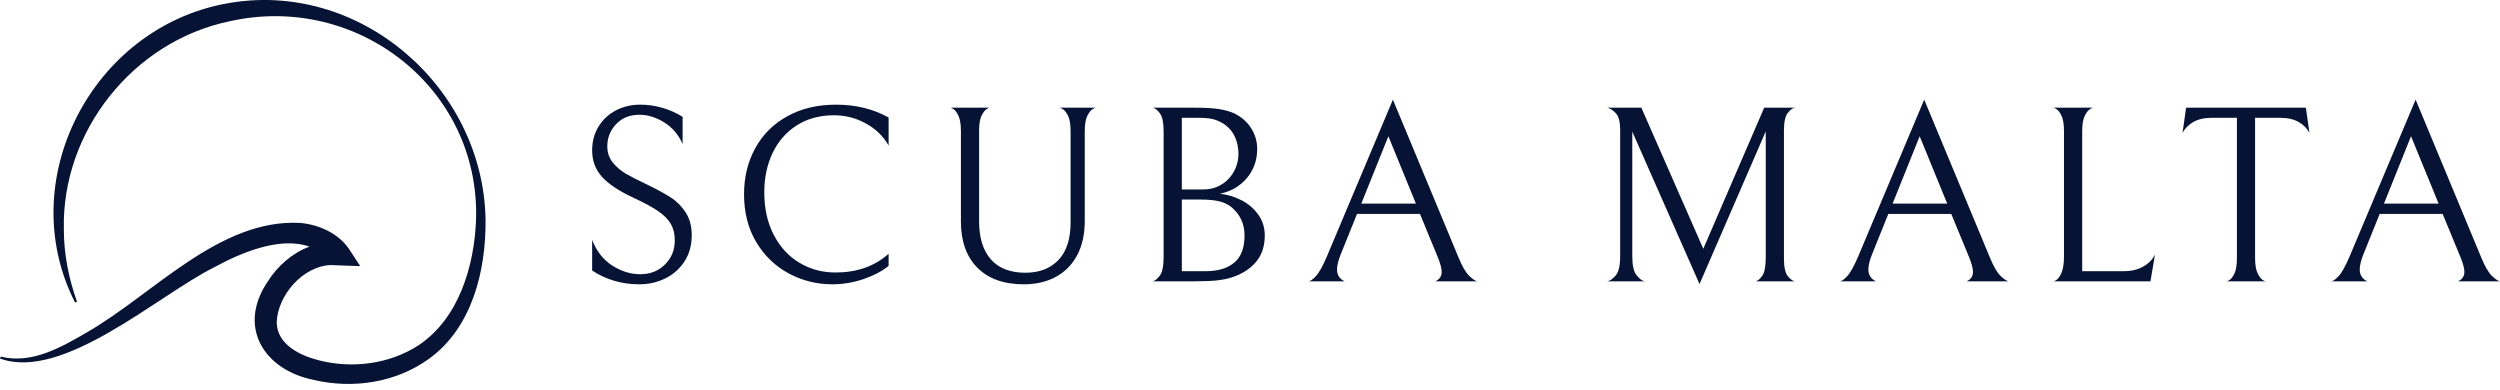
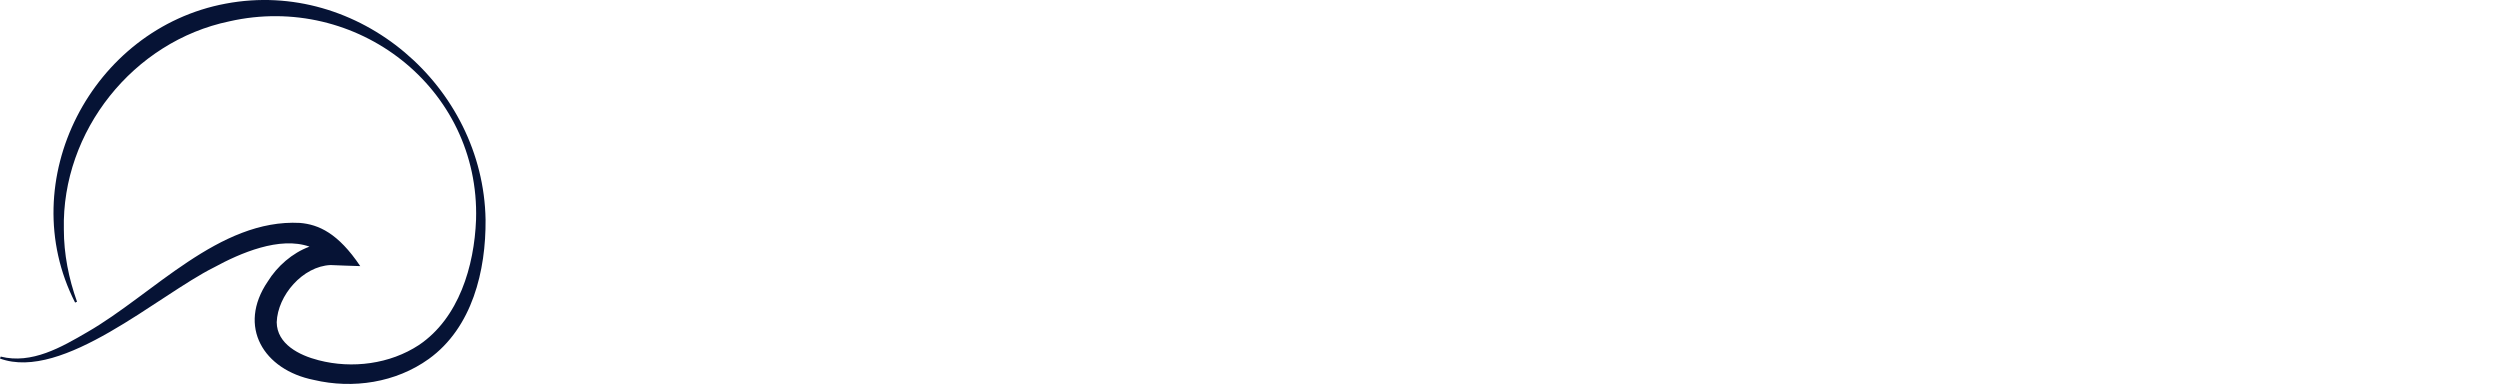
<svg xmlns="http://www.w3.org/2000/svg" width="314" height="49" viewBox="0 0 314 49" fill="none">
-   <path d="M28.356 0.455C11.537 3.581 1.615 22.687 9.432 38.003L9.674 37.898C8.622 34.96 8.021 31.892 8.02 28.822C7.734 16.476 16.75 5.19 28.809 2.68C44.751 -0.938 60.286 11.007 59.793 27.578C59.575 33.426 57.632 39.957 52.622 43.332C48.985 45.727 44.236 46.339 40.033 45.251C37.561 44.623 34.785 43.206 34.755 40.474C34.873 37.097 38.027 33.439 41.514 33.29C42.119 33.311 44.587 33.417 45.246 33.424L43.839 31.273C42.467 29.273 40.005 28.196 37.673 27.998C27.544 27.462 19.192 36.988 10.982 41.704C7.717 43.611 3.986 45.767 0.086 44.787C0.086 44.787 -0 45.035 1.77192e-06 45.035C7.894 47.919 19.857 37.086 26.867 33.59C30.199 31.772 35.124 29.656 38.873 30.977C36.702 31.773 34.81 33.455 33.636 35.35C29.776 41.016 33.107 46.461 39.416 47.718C44.327 48.876 49.711 48.062 53.852 45.087C59.327 41.147 61.043 33.979 60.987 27.582C60.701 10.867 45.054 -2.686 28.356 0.455Z" fill="#061335" />
-   <path d="M80.275 35.709C79.175 35.709 78.118 35.557 77.103 35.254C76.087 34.948 75.177 34.52 74.373 33.971V30.131C74.923 31.548 75.764 32.622 76.896 33.353C78.029 34.08 79.208 34.443 80.433 34.443C81.662 34.443 82.69 34.037 83.515 33.226C84.34 32.41 84.752 31.401 84.752 30.198C84.752 29.394 84.589 28.708 84.261 28.139C83.933 27.566 83.41 27.031 82.69 26.534C81.97 26.038 80.955 25.484 79.644 24.875C77.8 24.027 76.462 23.145 75.628 22.228C74.791 21.308 74.373 20.194 74.373 18.886C74.373 17.763 74.641 16.764 75.179 15.888C75.721 15.012 76.451 14.336 77.369 13.859C78.291 13.383 79.303 13.145 80.403 13.145C81.357 13.145 82.289 13.278 83.199 13.544C84.109 13.807 84.955 14.182 85.735 14.671V18.092C85.23 16.93 84.463 16.025 83.436 15.379C82.409 14.737 81.367 14.416 80.312 14.416C79.102 14.416 78.128 14.806 77.388 15.585C76.647 16.368 76.277 17.299 76.277 18.377C76.277 19.16 76.5 19.83 76.945 20.387C77.39 20.948 77.934 21.419 78.577 21.798C79.224 22.178 80.13 22.642 81.294 23.191C82.479 23.765 83.452 24.293 84.212 24.778C84.977 25.262 85.612 25.896 86.117 26.679C86.627 27.463 86.882 28.413 86.882 29.532C86.882 30.799 86.58 31.898 85.978 32.826C85.371 33.759 84.566 34.473 83.563 34.97C82.556 35.462 81.46 35.709 80.275 35.709ZM111.609 33.395C110.808 34.053 109.761 34.604 108.466 35.048C107.176 35.489 105.876 35.709 104.566 35.709C102.596 35.709 100.764 35.254 99.069 34.346C97.379 33.438 96.02 32.13 94.993 30.422C93.965 28.71 93.452 26.702 93.452 24.396C93.452 22.24 93.923 20.309 94.865 18.601C95.808 16.889 97.152 15.553 98.9 14.592C100.643 13.627 102.679 13.145 105.008 13.145C107.484 13.145 109.684 13.684 111.609 14.761V18.28C110.954 17.117 110.001 16.193 108.751 15.506C107.506 14.82 106.173 14.477 104.754 14.477C102.954 14.477 101.393 14.901 100.07 15.749C98.748 16.592 97.737 17.749 97.037 19.219C96.341 20.684 95.994 22.325 95.994 24.142C95.994 26.193 96.39 27.979 97.183 29.501C97.975 31.023 99.049 32.19 100.404 33.002C101.759 33.817 103.273 34.225 104.948 34.225C107.633 34.225 109.854 33.442 111.609 31.875V33.395ZM136.245 16.475V27.757C136.245 29.425 135.927 30.856 135.293 32.051C134.658 33.246 133.764 34.154 132.611 34.776C131.458 35.398 130.12 35.709 128.595 35.709C126.079 35.709 124.132 35.012 122.753 33.619C121.378 32.227 120.69 30.293 120.69 27.818V16.475C120.69 15.632 120.589 14.992 120.387 14.556C120.189 14.124 119.968 13.833 119.726 13.684C119.479 13.538 119.356 13.486 119.356 13.526H124.312C124.312 13.486 124.191 13.538 123.948 13.684C123.701 13.833 123.479 14.12 123.281 14.543C123.079 14.963 122.977 15.575 122.977 16.378V27.818C122.977 29.869 123.469 31.453 124.452 32.572C125.438 33.694 126.884 34.255 128.789 34.255C130.544 34.255 131.93 33.72 132.945 32.65C133.96 31.585 134.467 30.006 134.467 27.915V16.475C134.467 15.632 134.362 14.992 134.152 14.556C133.942 14.124 133.709 13.833 133.454 13.684C133.2 13.538 133.072 13.486 133.072 13.526H137.646C137.646 13.486 137.519 13.538 137.264 13.684C137.009 13.833 136.777 14.124 136.566 14.556C136.352 14.992 136.245 15.632 136.245 16.475ZM154.851 34.794C154.301 34.984 153.672 35.121 152.964 35.206C152.252 35.291 151.274 35.333 150.028 35.333H144.787C145.062 35.269 145.359 35.03 145.678 34.619C145.994 34.207 146.152 33.409 146.152 32.227V16.536C146.152 15.438 146.004 14.683 145.709 14.271C145.413 13.859 145.116 13.611 144.817 13.526H150.028C151.383 13.526 152.414 13.585 153.122 13.702C153.83 13.819 154.449 13.992 154.978 14.223C155.909 14.667 156.628 15.29 157.138 16.094C157.648 16.897 157.902 17.763 157.902 18.692C157.902 20.109 157.474 21.33 156.616 22.355C155.759 23.377 154.631 24.037 153.231 24.336C154.186 24.441 155.092 24.715 155.949 25.159C156.806 25.604 157.504 26.205 158.042 26.964C158.584 27.727 158.855 28.593 158.855 29.562C158.855 30.914 158.495 32.019 157.775 32.874C157.055 33.73 156.08 34.37 154.851 34.794ZM153.965 15.749C153.541 15.43 153.086 15.191 152.6 15.034C152.111 14.877 151.454 14.798 150.629 14.798H148.439V23.797H151.011C151.771 23.797 152.406 23.68 152.916 23.446C153.425 23.215 153.87 22.909 154.25 22.525C154.651 22.125 154.968 21.641 155.203 21.072C155.433 20.498 155.549 19.917 155.549 19.328C155.549 18.609 155.417 17.933 155.154 17.299C154.887 16.665 154.491 16.148 153.965 15.749ZM154.633 25.983C154.228 25.664 153.731 25.432 153.14 25.287C152.546 25.137 151.741 25.062 150.726 25.062H148.439V34.061H151.454C152.978 34.061 154.169 33.702 155.027 32.983C155.884 32.269 156.313 31.128 156.313 29.562C156.313 28.105 155.753 26.912 154.633 25.983ZM178.347 26.867H170.442L168.41 31.912C168.09 32.691 167.93 33.335 167.93 33.843C167.93 34.538 168.248 35.034 168.883 35.333H164.345C164.555 35.333 164.863 35.121 165.267 34.697C165.668 34.273 166.133 33.44 166.662 32.196L174.949 12.515L183.169 32.287C183.635 33.43 184.085 34.213 184.522 34.637C184.955 35.057 185.299 35.289 185.554 35.333H180.282C180.812 35.079 181.076 34.687 181.076 34.158C181.076 33.714 180.907 33.08 180.567 32.257L178.347 26.867ZM170.982 25.571H177.837L174.379 17.111L170.982 25.571ZM225.429 35.333H220.509C220.76 35.289 221.035 35.061 221.334 34.649C221.629 34.237 221.777 33.472 221.777 32.354V16.506L213.46 35.678L205.015 16.536V32.196C205.015 33.335 205.199 34.132 205.567 34.588C205.939 35.041 206.273 35.289 206.568 35.333H201.872C202.188 35.289 202.536 35.051 202.916 34.619C203.3 34.187 203.492 33.379 203.492 32.196V16.318C203.492 15.305 203.312 14.606 202.952 14.223C202.592 13.843 202.232 13.611 201.872 13.526H206.155L213.933 31.245L221.583 13.526H225.429C225.154 13.57 224.857 13.793 224.537 14.192C224.222 14.596 224.064 15.335 224.064 16.409V32.481C224.064 33.535 224.222 34.263 224.537 34.667C224.857 35.067 225.154 35.289 225.429 35.333ZM245.078 26.867H237.174L235.141 31.912C234.826 32.691 234.668 33.335 234.668 33.843C234.668 34.538 234.986 35.034 235.621 35.333H231.077C231.291 35.333 231.598 35.121 231.999 34.697C232.399 34.273 232.864 33.44 233.394 32.196L241.681 12.515L249.907 32.287C250.372 33.43 250.821 34.213 251.254 34.637C251.687 35.057 252.03 35.289 252.285 35.333H247.013C247.543 35.079 247.808 34.687 247.808 34.158C247.808 33.714 247.638 33.08 247.299 32.257L245.078 26.867ZM237.713 25.571H244.569L241.111 17.111L237.713 25.571ZM259.237 16.475C259.237 15.632 259.136 14.992 258.934 14.556C258.736 14.124 258.509 13.833 258.255 13.684C258 13.538 257.873 13.486 257.873 13.526H262.92C262.92 13.486 262.792 13.538 262.538 13.684C262.287 13.833 262.054 14.124 261.84 14.556C261.63 14.992 261.525 15.632 261.525 16.475V34.061H266.73C267.684 34.061 268.505 33.868 269.193 33.48C269.88 33.089 270.372 32.586 270.667 31.972L270.097 35.333H257.873C257.873 35.394 258 35.345 258.255 35.188C258.509 35.03 258.736 34.714 258.934 34.237C259.136 33.761 259.237 33.068 259.237 32.16V16.475ZM277.777 14.798C276.847 14.798 276.074 14.977 275.459 15.337C274.849 15.692 274.404 16.146 274.125 16.699L274.574 13.526H289.619L290.068 16.699C289.792 16.146 289.348 15.692 288.733 15.337C288.118 14.977 287.346 14.798 286.415 14.798H283.237V32.384C283.237 33.228 283.344 33.872 283.558 34.316C283.768 34.76 284.001 35.057 284.256 35.206C284.511 35.351 284.638 35.394 284.638 35.333H279.591C279.591 35.394 279.716 35.351 279.967 35.206C280.222 35.057 280.45 34.766 280.652 34.334C280.854 33.902 280.956 33.252 280.956 32.384V14.798H277.777ZM306.793 26.867H298.888L296.856 31.912C296.54 32.691 296.383 33.335 296.383 33.843C296.383 34.538 296.7 35.034 297.335 35.333H292.797C293.008 35.333 293.313 35.121 293.713 34.697C294.118 34.273 294.585 33.44 295.115 32.196L303.402 12.515L311.622 32.287C312.087 33.43 312.536 34.213 312.969 34.637C313.405 35.057 313.749 35.289 314 35.333H308.734C309.264 35.079 309.529 34.687 309.529 34.158C309.529 33.714 309.359 33.08 309.019 32.257L306.793 26.867ZM299.428 25.571H306.289L302.825 17.111L299.428 25.571Z" fill="#061335" />
+   <path d="M28.356 0.455C11.537 3.581 1.615 22.687 9.432 38.003L9.674 37.898C8.622 34.96 8.021 31.892 8.02 28.822C7.734 16.476 16.75 5.19 28.809 2.68C44.751 -0.938 60.286 11.007 59.793 27.578C59.575 33.426 57.632 39.957 52.622 43.332C48.985 45.727 44.236 46.339 40.033 45.251C37.561 44.623 34.785 43.206 34.755 40.474C34.873 37.097 38.027 33.439 41.514 33.29C42.119 33.311 44.587 33.417 45.246 33.424C42.467 29.273 40.005 28.196 37.673 27.998C27.544 27.462 19.192 36.988 10.982 41.704C7.717 43.611 3.986 45.767 0.086 44.787C0.086 44.787 -0 45.035 1.77192e-06 45.035C7.894 47.919 19.857 37.086 26.867 33.59C30.199 31.772 35.124 29.656 38.873 30.977C36.702 31.773 34.81 33.455 33.636 35.35C29.776 41.016 33.107 46.461 39.416 47.718C44.327 48.876 49.711 48.062 53.852 45.087C59.327 41.147 61.043 33.979 60.987 27.582C60.701 10.867 45.054 -2.686 28.356 0.455Z" fill="#061335" />
</svg>